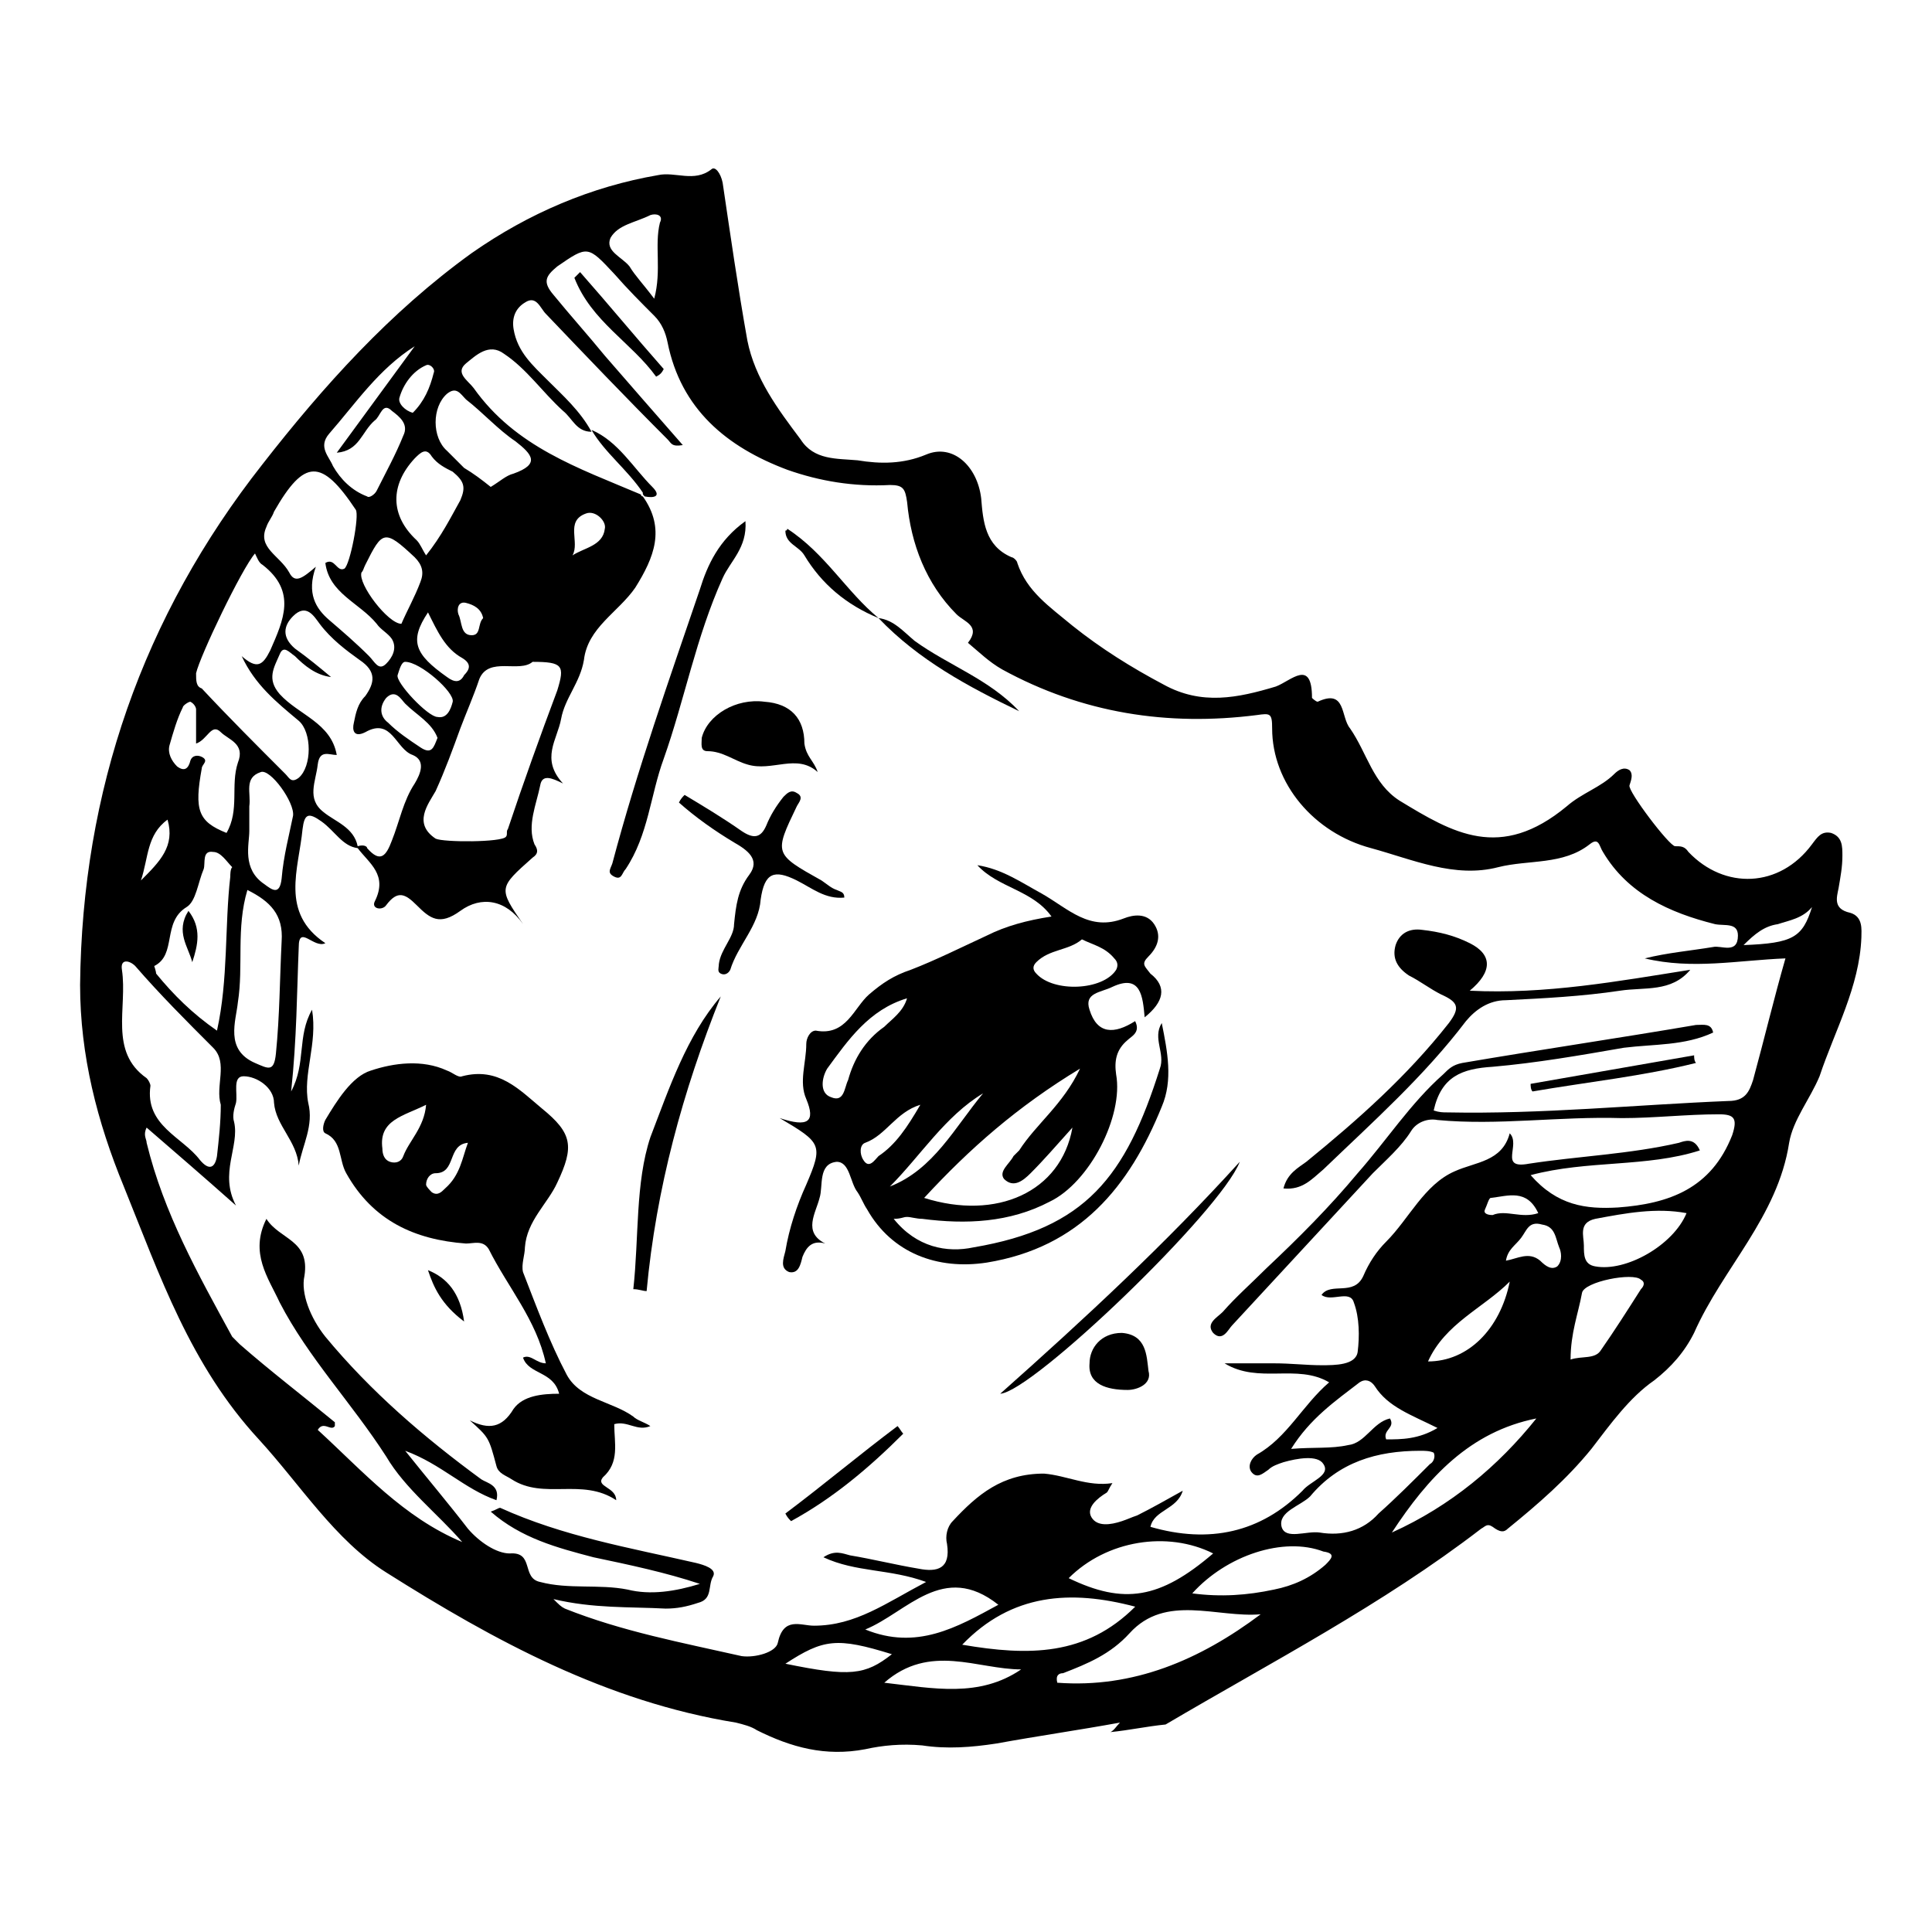
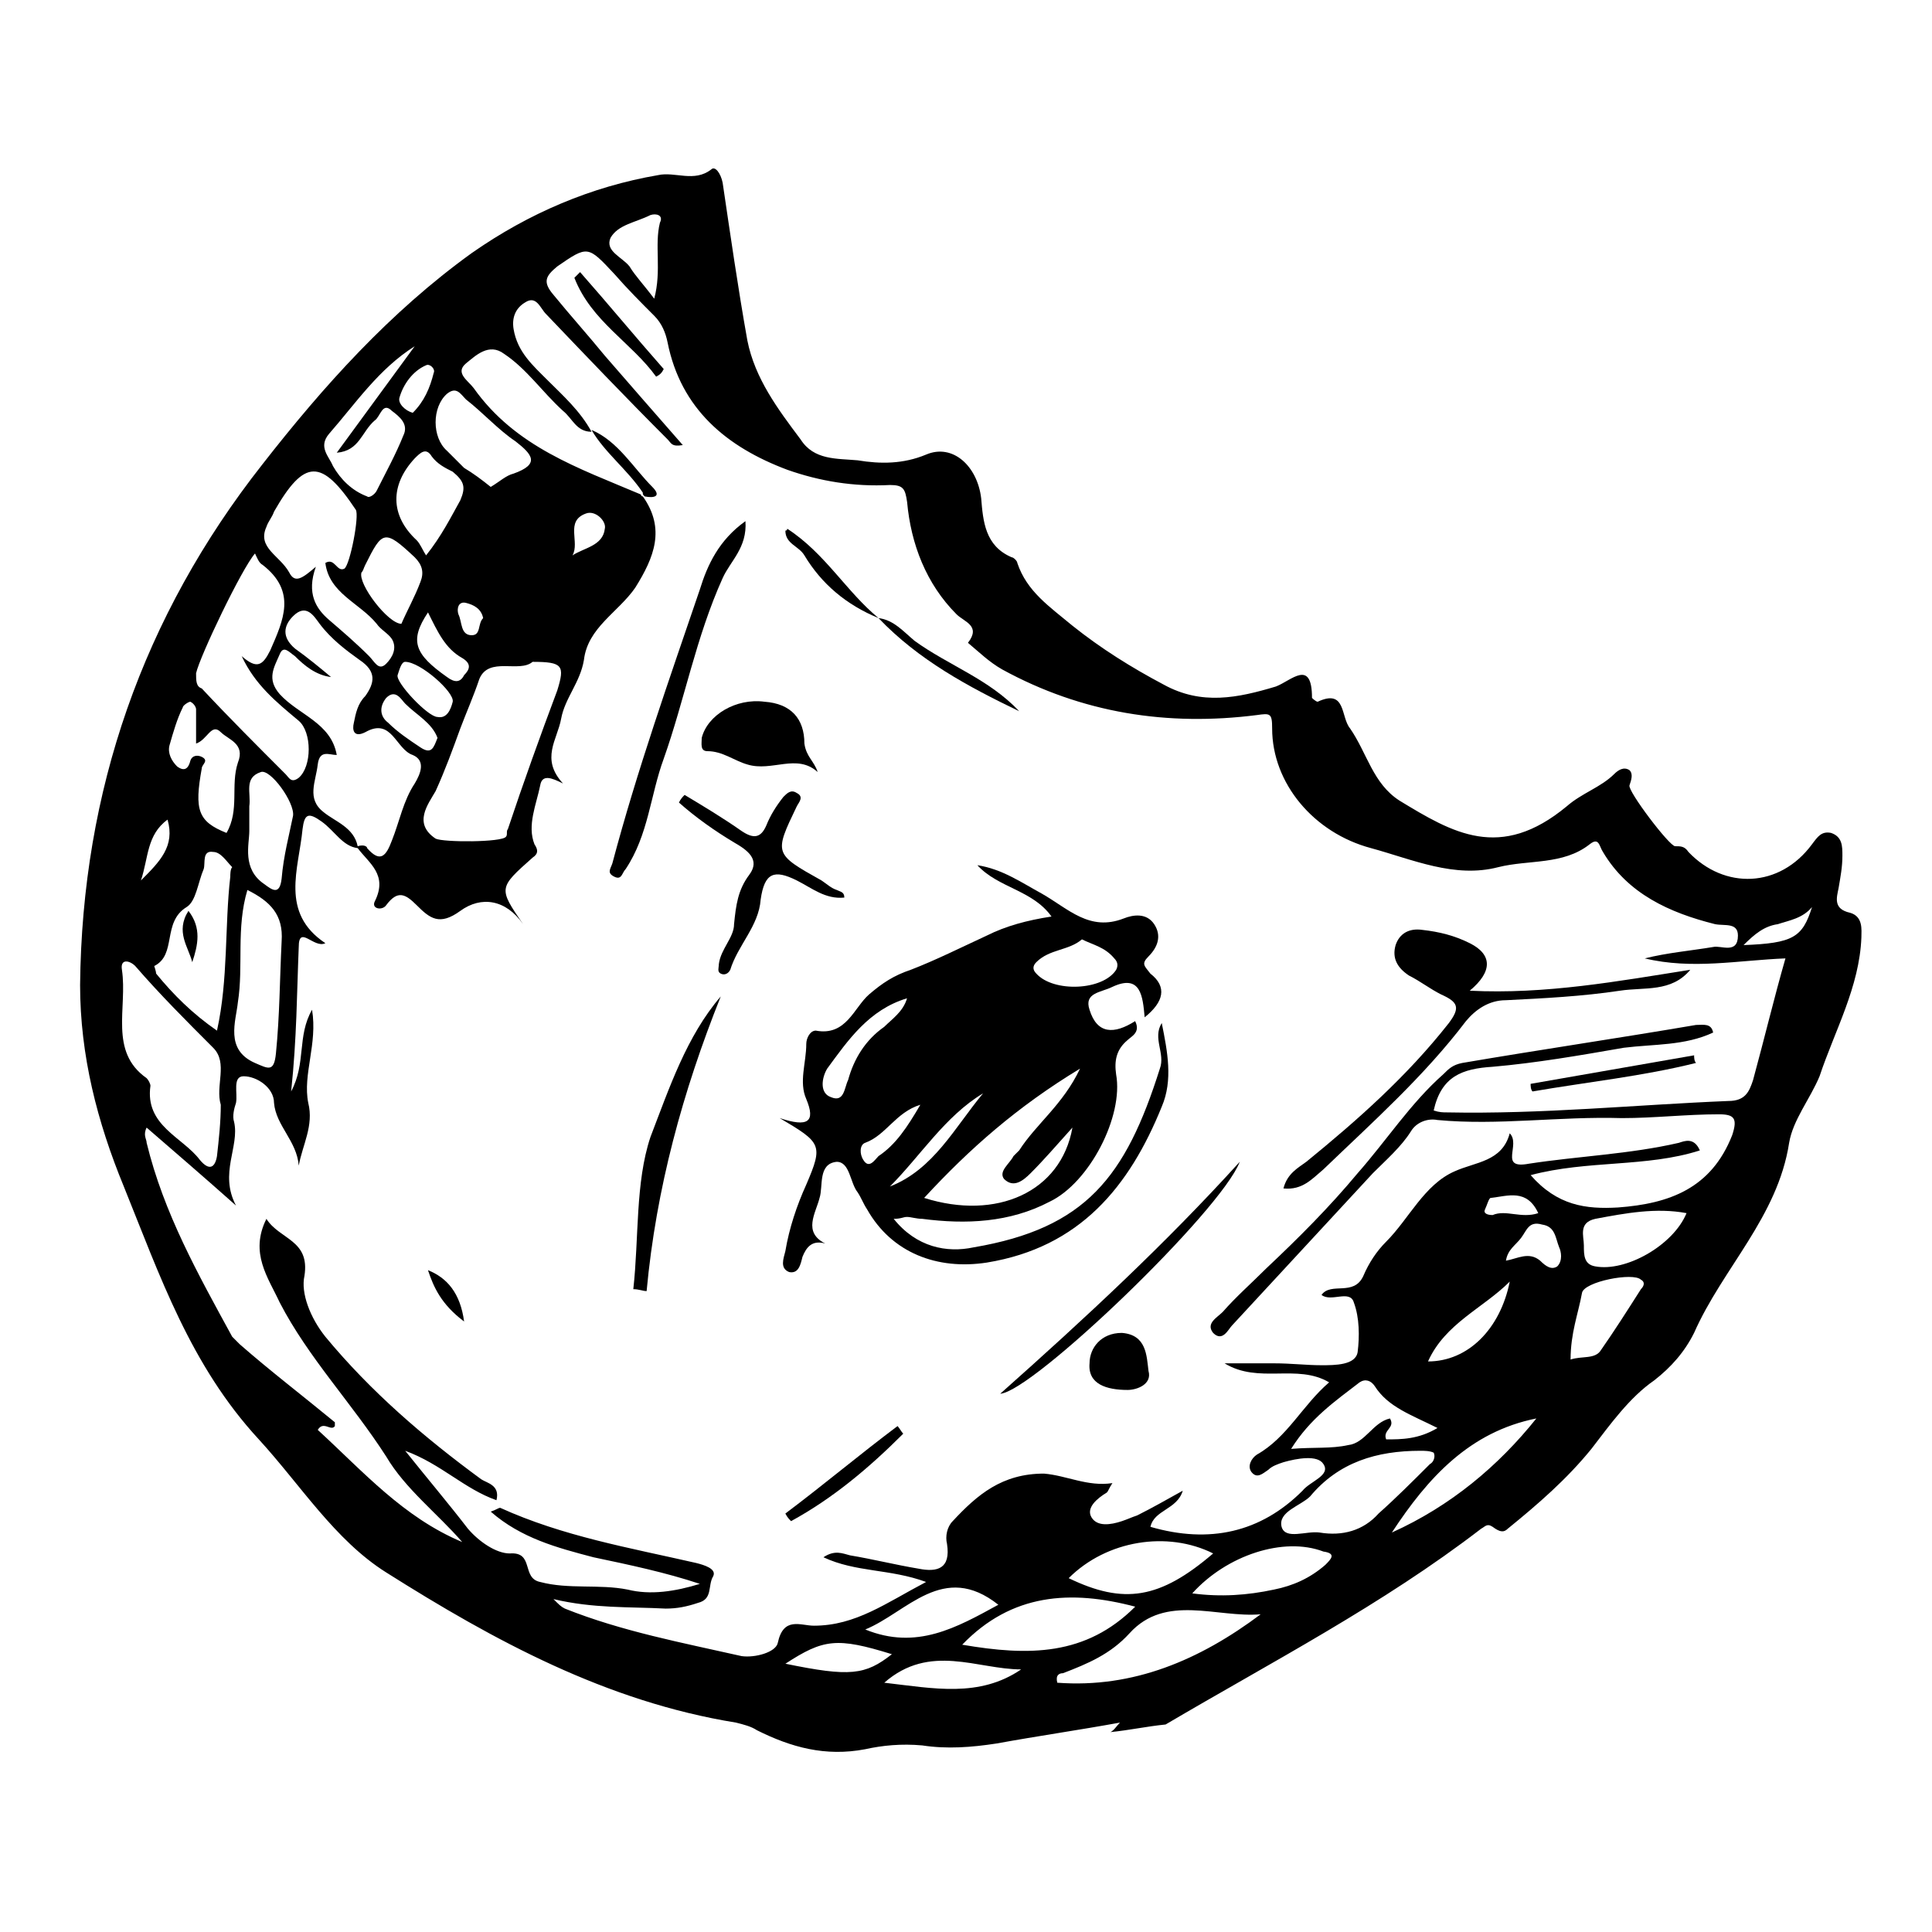
<svg xmlns="http://www.w3.org/2000/svg" fill="#000000" width="800px" height="800px" version="1.1" viewBox="144 144 512 512">
  <g>
    <path d="m634.27 385.89c-4.535-1.008-3.527-4.031-3.023-6.551 0.504-3.023 1.008-5.543 1.008-8.566 0-2.519 0-5.039-3.023-6.047-2.519-0.504-3.527 1.008-5.039 3.023-8.562 11.594-23.172 12.098-32.746 2.019-1.008-1.512-2.016-1.512-3.527-1.512s-12.594-14.609-12.09-16.121 1.008-3.023 0-4.031c-1.512-1.008-3.023 0-4.031 1.008-3.527 3.527-8.566 5.039-12.594 8.566-17.633 14.609-30.23 7.055-44.336-1.512-7.055-4.535-8.566-12.594-13.098-19.145-2.519-3.023-1.008-10.578-8.566-7.055-0.504 0-1.512-1.008-1.512-1.008 0-10.578-5.543-4.535-9.574-3.023-10.078 3.023-19.648 5.039-29.727-0.504-8.566-4.535-16.625-9.574-24.184-15.617-6.047-5.039-12.09-9.07-14.609-16.625 0-0.504-1.008-1.512-1.512-1.512-7.055-3.023-7.559-9.574-8.062-15.617-1.008-8.566-7.559-14.609-14.609-11.586-6.047 2.519-12.09 2.519-18.137 1.512-5.543-0.504-11.586 0-15.113-5.543-6.047-8.062-12.09-16.121-14.105-26.199-2.519-14.105-4.535-28.215-6.551-41.816-0.504-2.519-2.016-4.535-3.023-3.527-4.535 3.527-9.574 0.504-14.105 1.512-17.633 3.023-34.258 10.074-49.371 20.656-21.664 15.617-39.297 35.266-55.418 55.922-31.738 40.305-47.863 86.656-48.367 138.04 0 18.641 4.535 36.273 11.586 53.402 9.574 23.68 17.633 47.359 35.77 67.008 11.082 12.09 20.152 26.703 33.754 35.266 28.719 18.137 58.441 34.258 92.699 39.801 2.016 0.504 4.031 1.008 5.543 2.016 9.07 4.535 18.137 7.055 28.719 5.039 4.535-1.008 9.574-1.512 15.113-1.008 6.551 1.008 13.098 0.504 19.648-0.504 11.082-2.016 21.664-3.527 32.746-5.543-1.008 1.008-1.512 2.016-2.519 2.519 5.039-0.504 9.574-1.512 14.609-2.016 28.215-16.625 57.434-31.738 83.633-51.891 1.008-0.504 1.512-1.512 3.023-0.504 2.016 1.512 3.023 1.512 4.031 0.504 8.062-6.551 15.617-13.098 22.168-21.16 5.039-6.551 10.078-13.602 16.625-18.137 4.535-3.527 8.062-7.559 10.578-12.594 7.559-17.129 22.168-30.73 25.191-50.383 1.008-6.047 5.543-11.586 8.062-17.633 4.031-12.09 10.578-23.68 11.082-36.777 0.008-2.016 0.512-5.543-3.016-6.551zm-328.48-178.85c2.016-3.527 6.551-4.031 10.578-6.047 1.512-0.504 3.527 0 2.519 2.016-1.512 6.047 0.504 12.594-1.512 20.152-3.023-4.031-5.039-6.047-6.551-8.566-2.012-2.516-6.547-4.027-5.035-7.555zm-43.328 41.312c2.519-2.016 3.527 0 5.039 1.512 4.535 3.527 8.566 8.062 13.098 11.082 4.535 3.527 6.551 6.047-0.504 8.566-2.016 0.504-3.527 2.016-6.047 3.527-2.519-2.016-4.535-3.527-7.055-5.039-1.512-1.512-3.023-3.023-4.535-4.535-4.023-3.523-4.023-11.586 0.004-15.113zm15.621 117.39c-1.008 1.512-16.625 1.512-18.641 0.504-6.047-4.031-2.016-9.07 0-12.594 2.519-5.543 4.535-11.082 6.551-16.625 1.512-4.031 3.527-8.566 5.039-13.098 2.519-6.047 10.578-1.512 14.105-4.535 8.062 0 8.566 1.008 6.551 7.559-4.535 12.09-9.07 24.688-13.098 36.777-0.508 0.5-0.004 1.508-0.508 2.012zm-39.297 2.519c-1.008-5.039-6.047-6.551-9.07-9.07-4.535-3.527-2.016-8.062-1.512-12.594 0.504-4.031 3.023-2.519 5.039-2.519-1.512-8.566-10.078-10.578-15.113-16.121-3.527-4.031-1.512-7.055 0-10.578 1.008-2.519 2.519-0.504 4.031 0.504 2.519 2.519 5.543 5.039 9.574 5.543-3.023-2.519-6.047-5.039-9.574-7.559-3.527-3.023-3.023-6.047-0.504-8.566 3.527-3.527 5.543 0 7.055 2.016 3.023 4.031 7.055 7.055 10.578 9.574 4.535 3.023 4.031 6.047 1.512 9.574-2.016 2.016-2.519 4.535-3.023 7.055-0.504 2.016 0 4.031 3.023 2.519 7.055-4.031 8.062 4.535 12.594 6.047 3.527 1.512 2.016 5.039 0.504 7.559-3.023 4.535-4.031 10.078-6.047 15.113-1.512 4.031-3.023 6.047-6.551 2.016 0-0.512-1.008-1.016-2.516-0.512zm16.625-26.199c-3.023-2.016-6.047-4.031-8.566-6.551-2.016-1.512-2.519-4.031-0.504-6.551 2.519-2.519 4.031 0.504 5.039 1.512 3.023 3.023 7.055 5.039 8.566 9.07-1.008 2.519-1.512 4.535-4.535 2.519zm7.051-18.641c-8.566-6.047-10.078-9.574-5.039-17.129 2.519 5.039 4.535 9.574 9.07 12.09 2.519 1.512 2.016 3.023 0.504 4.535-1.008 2.016-2.519 2.016-4.535 0.504zm1.512 6.551c-0.504 2.016-1.512 4.535-4.031 4.031-2.519 0-11.082-9.07-10.578-11.082 0.504-1.512 1.008-3.527 2.016-3.527 4.031 0 13.098 8.059 12.594 10.578zm1.512-23.176c-0.504-1.512 0-3.527 2.016-3.023 2.016 0.504 4.031 1.512 4.535 4.031-1.512 1.512-0.504 4.535-3.023 4.535-3.023 0-2.519-3.527-3.527-5.543zm0.504-30.227c-2.519 4.535-5.039 9.574-9.07 14.609-1.008-1.512-1.512-3.023-2.519-4.031-7.055-6.551-7.055-14.609-0.504-21.664 1.512-1.512 3.023-3.023 4.535-0.504 1.512 2.016 3.527 3.023 5.543 4.031 3.023 2.519 3.527 4.031 2.016 7.559zm-12.09 15.113c2.016 2.016 2.519 4.031 1.512 6.551-1.512 4.031-3.527 7.559-5.039 11.082-3.527 0-11.586-10.578-10.578-13.602 0.504-0.504 0.504-1.008 1.008-2.016 4.531-9.07 5.035-9.574 13.098-2.016zm5.039-48.871c-1.008 4.031-2.519 7.559-5.543 10.578-2.016-0.504-4.031-2.519-3.527-4.031 1.008-3.527 3.527-7.055 7.055-8.566 1.008-0.5 2.519 1.012 2.016 2.019zm-27.711 16.125c7.055-8.062 13.098-17.129 22.672-23.176-7.055 9.574-13.602 18.641-20.656 28.215 6.047-0.504 6.551-5.543 10.078-8.566 1.512-1.008 2.016-5.039 4.535-2.519 2.016 1.512 4.535 3.527 3.023 6.551-2.019 5.035-4.539 9.57-7.059 14.609-0.504 1.008-2.016 2.016-2.519 1.512-4.031-1.512-7.055-4.535-9.07-8.062-1.004-2.519-4.027-5.039-1.004-8.562zm-16.625 24.684c0.504-1.512 1.512-2.519 2.016-4.031 8.062-14.105 12.594-14.105 21.664-0.504 1.008 1.512-1.512 14.609-3.023 15.617-2.016 1.008-2.519-3.023-5.039-1.512 1.008 8.062 9.07 10.578 13.602 16.121 1.008 1.512 3.023 2.519 4.031 4.031 1.512 2.519 0 5.039-1.512 6.551-2.016 2.016-3.023-0.504-4.535-2.016-3.527-3.527-7.055-6.551-10.578-9.574-3.527-3.023-6.047-7.055-3.527-14.105-3.527 3.023-5.543 4.535-7.055 1.512-2.516-4.531-8.562-6.547-6.043-12.09zm-18.641 38.793c1.008-4.535 12.09-27.711 15.617-31.738 0.504 1.008 1.008 2.519 2.016 3.023 9.07 7.055 5.543 14.609 2.016 22.672-2.016 4.031-3.527 5.039-7.559 1.512 3.527 7.559 9.07 12.09 15.113 17.129 3.527 3.023 3.527 12.09 0 15.113-2.016 1.512-2.519 0-3.527-1.008-7.559-7.559-15.113-15.113-22.168-22.672-1.508-0.504-1.508-2.016-1.508-4.031zm13.602 57.438c6.047 3.023 9.574 6.551 9.07 13.602-0.504 10.078-0.504 19.648-1.512 29.727-0.504 5.039-2.016 4.031-5.543 2.519-8.062-3.527-5.039-11.082-4.535-16.121 1.512-9.574-0.504-19.652 2.519-29.727zm9.07-3.023c-0.504 4.535-2.519 3.023-4.535 1.512-6.047-4.031-4.031-10.578-4.031-14.105v-6.551c0.504-3.527-1.512-7.559 3.023-9.07 2.519-1.008 9.07 8.062 8.566 11.586-1.012 5.039-2.519 10.582-3.023 16.629zm-29.727-35.27c1.008-3.527 2.016-7.055 3.527-10.078 0-0.504 1.512-1.512 2.016-1.512 1.008 0.504 1.512 1.512 1.512 2.016v9.07c3.023-1.008 4.031-5.543 6.551-3.023 2.016 2.016 6.551 3.023 4.535 8.062-2.016 6.047 0.504 12.594-3.023 18.641-7.559-3.023-8.566-6.047-6.551-17.129 0-1.008 2.016-2.016 0-3.023-1.008-0.504-2.519-0.504-3.023 1.008-0.504 2.016-1.512 3.023-3.527 1.512-1.512-1.512-2.519-3.527-2.016-5.543zm16.121 34.766c-1.512 13.098-0.504 27.207-3.527 40.809-6.551-4.535-11.586-9.574-16.121-15.113 0-0.504-0.504-2.016-0.504-2.016 6.047-3.023 2.016-11.586 8.566-15.617 2.519-1.512 3.023-6.551 4.535-10.078 0.504-1.512-0.504-5.039 2.519-4.535 2.016 0 3.527 2.519 5.039 4.031-0.508 0.504-0.508 2.016-0.508 2.519zm-16.625-15.113c2.016 7.055-2.016 11.082-7.055 16.121 2.016-6.047 1.512-12.094 7.055-16.121zm-12.09 39.801c-0.504-3.023 2.016-2.519 3.523-1.008 6.551 7.559 13.602 14.609 20.656 21.664 4.031 4.031 0.504 10.078 2.016 15.113 0 4.535-0.504 9.07-1.008 13.602-0.504 3.023-2.016 4.031-4.535 1.008-4.535-6.047-14.609-9.07-13.098-19.648 0-0.504-0.504-1.512-1.008-2.016-10.074-7.051-5.035-18.641-6.547-28.715zm175.83 183.89c10.078-6.551 13.602-7.055 28.215-2.519-7.055 5.539-11.086 6.043-28.215 2.519zm92.699-15.117c-13.098 13.098-28.215 13.098-45.848 10.078 13.102-13.605 28.719-14.613 45.848-10.078zm-17.633-7.555c10.078-10.078 26.199-12.594 38.289-6.551-14.105 12.09-23.676 13.602-38.289 6.551zm-53.906 13.602c11.082-4.535 20.656-18.137 35.266-6.551-11.082 6.047-21.664 12.094-35.266 6.551zm5.039 14.105c12.09-10.578 24.688-3.527 36.273-3.527-11.086 7.559-23.176 5.039-36.273 3.527zm45.844 0c-0.504-2.016 0.504-2.519 1.512-2.519 6.551-2.519 12.594-5.039 17.633-10.578 9.574-10.578 23.176-4.031 34.762-5.039-16.117 12.094-33.754 19.648-53.906 18.137zm71.039-31.234c-4.031 3.527-8.566 5.543-13.602 6.551-7.055 1.512-14.105 2.016-21.664 1.008 9.07-10.078 24.184-15.113 34.762-11.082 3.527 0.5 2.016 2.012 0.504 3.523zm-1.512-8.566c-3.527-0.504-9.07 2.016-10.078-1.512-1.008-4.031 5.039-5.543 7.559-8.062 7.559-9.07 17.633-12.09 29.223-12.09 1.008 0 2.519 0 3.527 0.504 0.504 1.008 0 2.519-1.008 3.023-4.535 4.535-9.07 9.07-13.602 13.098-4.035 4.535-9.574 6.047-15.621 5.039zm50.383-66.5c-2.519 12.594-11.082 21.16-21.664 21.16 4.531-10.078 14.609-14.109 21.664-21.16zm-6.551-19.148c0.504-1.008 1.008-3.023 1.512-3.023 4.535-0.504 9.574-2.519 12.594 4.031-4.535 1.512-8.566-1.008-12.09 0.504-1.512 0-2.519-0.504-2.016-1.512zm-12.598 57.941c-5.039 3.023-9.574 3.023-13.602 3.023-1.008-2.519 2.519-3.023 1.008-5.543-4.535 1.008-6.551 6.551-11.082 7.055-4.535 1.008-9.07 0.504-15.113 1.008 5.039-8.062 11.586-12.594 18.137-17.633 1.512-1.008 3.023-0.504 4.031 1.008 3.523 5.539 9.57 7.555 16.621 11.082zm-12.09 27.707c9.574-14.609 20.656-26.703 38.289-30.23-10.074 12.598-22.672 23.18-38.289 30.23zm43.832-70.531c-1.512 1.008-3.023 0-4.535-1.512-3.023-2.519-6.047-0.504-9.07 0 0.504-3.023 2.519-4.031 4.031-6.047s2.016-4.535 5.543-3.527c3.527 0.504 3.527 3.527 4.535 6.047 0.504 1.008 1.008 3.527-0.504 5.039zm22.168 6.043c-3.527 5.543-7.055 11.082-10.578 16.121-1.512 2.519-5.039 1.512-8.062 2.519 0-7.055 2.016-12.09 3.023-17.633 0.504-3.023 13.602-5.543 15.617-3.527 1.008 0.508 1.008 1.512 0 2.519zm-12.094-6.043c-3.023-0.504-3.023-3.023-3.023-5.543 0-2.519-1.512-6.047 3.023-7.055 8.062-1.512 16.121-3.023 24.184-1.512-3.527 8.566-16.121 15.621-24.184 14.109zm41.816-49.375c-1.008 3.023-2.016 5.543-6.551 5.543-24.688 1.008-49.375 3.527-74.562 3.023-1.008 0-2.016 0-3.527-0.504 2.016-9.07 7.559-11.082 15.617-11.586 11.586-1.008 23.176-3.023 34.762-5.039 8.062-1.008 16.121-0.504 23.68-4.031-0.504-2.519-2.519-2.016-4.535-2.016-20.656 3.527-41.312 6.551-61.969 10.078-2.519 0.504-3.527 1.512-5.039 3.023-8.566 7.559-15.113 17.633-22.672 26.199-7.559 9.07-15.617 17.129-24.184 25.191-4.031 4.031-8.062 7.559-11.586 11.586-1.512 1.512-4.535 3.023-2.519 5.543 2.519 2.519 4.031-1.008 5.039-2.016 12.594-13.602 24.688-26.703 37.281-40.305 3.527-3.527 7.559-7.055 10.078-11.082 1.512-2.519 4.535-3.527 7.055-3.023 16.121 1.512 32.242-1.008 48.871-0.504 8.566 0 17.129-1.008 25.695-1.008 4.031 0 5.039 1.008 3.527 5.543-5.543 14.105-16.625 18.137-30.23 19.145-8.566 0.504-16.121-0.504-23.176-8.566 15.113-4.031 30.73-2.016 44.84-6.551-1.512-3.527-4.031-2.519-5.543-2.016-13.098 3.023-26.703 3.527-39.801 5.543-8.062 1.512-2.016-5.039-5.039-8.062-2.016 7.559-9.07 7.559-14.609 10.078-8.062 3.527-12.09 12.594-18.137 18.641-2.519 2.519-4.535 5.543-6.047 9.07-2.519 5.543-8.566 1.512-11.082 5.039 2.519 2.016 7.559-1.512 8.566 2.016 1.512 4.031 1.512 9.07 1.008 13.098-0.504 3.519-6.047 3.519-9.574 3.519-4.031 0-8.062-0.504-12.594-0.504h-13.098c9.07 5.543 19.145 0 27.711 5.039-7.055 6.047-11.082 14.609-19.145 19.145-1.512 1.008-2.519 3.023-1.512 4.535 1.512 2.016 3.023 0.504 4.535-0.504 1.008-1.008 2.519-1.512 4.031-2.016 3.527-1.008 9.07-2.016 10.578 0.504 2.016 3.023-3.527 4.535-5.543 7.055-11.082 11.082-24.688 14.105-40.305 9.574 1.008-4.535 7.055-4.535 8.566-9.574-4.535 2.519-8.062 4.535-12.09 6.551-1.512 0.504-2.519 1.008-4.031 1.512-3.023 1.008-6.551 1.512-8.062-1.008-1.512-2.519 1.512-5.039 4.031-6.551 0.504-0.504 0.504-1.008 1.512-2.519-6.551 1.008-12.09-2.016-18.137-2.519-11.082 0-17.633 5.543-24.184 12.594-1.512 1.512-2.016 4.031-1.512 6.047 1.008 6.551-2.519 7.559-7.559 6.551-6.047-1.008-12.09-2.519-18.137-3.527-2.016-0.504-4.031-1.512-7.055 0.504 8.566 4.031 17.633 3.023 27.207 6.551-10.578 5.543-18.641 11.586-29.727 11.586-3.527 0-8.062-2.519-9.574 4.535-0.504 2.519-6.047 4.031-9.574 3.527-15.617-3.527-31.738-6.551-46.855-12.594-1.008-0.504-1.512-1.008-3.023-2.519 10.578 2.519 20.152 2.016 29.727 2.519 3.023 0 5.543-0.504 8.566-1.512 4.031-1.008 2.519-4.535 4.031-7.055 1.008-2.016-2.519-3.023-4.535-3.527-17.633-4.031-35.266-7.055-51.891-14.609-0.504 0-1.008 0.504-2.519 1.008 8.062 7.055 17.633 9.574 27.207 12.09 9.574 2.016 19.145 4.031 28.215 7.055-6.551 2.016-13.098 3.023-19.145 1.512-7.559-1.512-15.617 0-23.176-2.016-5.039-1.008-1.512-8.062-8.062-7.559-3.527 0-8.062-3.023-11.082-6.551-5.039-6.551-10.578-13.098-16.625-20.656 9.574 3.527 15.617 10.078 24.184 13.098 1.008-4.031-2.519-4.535-4.031-5.543-15.113-11.082-29.223-23.176-41.312-37.785-4.031-5.039-6.551-11.586-5.543-16.121 1.512-9.574-6.551-9.574-10.078-15.113-4.535 9.07 0.504 15.617 3.527 22.168 7.559 14.609 19.145 26.703 28.215 40.809 5.039 8.566 13.602 15.113 20.152 22.672-15.617-6.551-26.199-18.641-38.289-29.727 1.512-2.519 3.527 0.504 4.535-1.008v-1.008c-8.566-7.055-17.129-13.602-25.191-20.656-0.504-0.504-1.512-1.512-2.016-2.016-9.07-16.621-18.141-32.746-22.676-51.387 0-1.008-1.008-2.016 0-4.031 7.559 6.551 14.609 12.594 23.68 20.656-4.535-8.566 1.008-15.617-0.504-22.168-0.504-1.512 0-3.527 0.504-5.039 0.504-2.519-1.008-7.055 2.016-7.055 3.527 0 8.062 3.023 8.062 7.055 0.504 6.047 6.047 10.078 6.551 16.625 1.008-5.543 4.031-10.578 2.519-16.625-1.512-7.559 2.519-15.617 1.008-24.688-4.031 7.055-1.512 14.105-5.543 21.664 1.512-14.105 1.512-26.199 2.016-38.289 0-6.047 4.031 0.504 7.055-1.008-12.09-8.062-7.055-19.648-6.047-30.23 0.504-4.031 1.512-4.535 5.039-2.016 3.527 2.519 5.543 6.551 9.574 7.055 3.023 4.031 8.062 7.055 4.535 14.105-1.008 2.016 2.016 2.519 3.023 1.008 3.023-4.031 5.039-3.023 8.062 0 3.527 3.527 6.047 5.543 11.586 1.512 5.543-4.031 12.09-3.023 16.625 3.527-6.551-9.574-6.551-9.574 2.519-17.633 1.512-1.008 1.512-2.016 0.504-3.527-2.016-5.039 0.504-10.578 1.512-15.617 0.504-3.023 3.023-2.016 6.047-0.504-6.047-6.551-1.512-11.586-0.504-17.129 1.008-5.543 5.039-9.574 6.047-15.617 1.008-8.566 9.07-12.594 13.602-19.145 5.039-8.062 8.062-15.617 2.016-24.184-0.504 0-0.504-0.504-0.504-0.504-16.625-7.055-33.25-12.594-44.336-28.215-1.512-2.016-5.039-4.031-2.016-6.551 2.519-2.016 6.047-5.543 10.078-2.519 6.047 4.031 10.078 10.078 15.617 15.113 2.519 2.016 3.527 5.543 7.559 5.543-3.023-5.543-7.559-9.574-11.586-13.602-4.031-4.031-8.062-7.559-9.07-13.602-0.504-3.023 0.504-5.543 3.023-7.055 3.023-2.016 4.031 1.512 5.543 3.023 10.578 11.082 21.16 22.168 32.242 33.25 1.008 1.008 1.008 2.016 4.031 1.512-7.055-8.062-14.105-16.121-20.656-23.68-4.535-5.543-9.07-10.578-13.602-16.121-3.023-3.527-2.016-5.039 1.008-7.559 8.062-5.543 8.062-5.543 15.113 2.016 3.527 4.031 7.055 7.559 10.578 11.082 2.016 2.016 3.023 4.535 3.527 7.055 3.527 17.633 15.617 27.711 31.738 33.754 8.566 3.023 17.633 4.535 27.207 4.031 3.527 0 4.031 1.008 4.535 4.535 1.008 11.082 5.039 21.664 13.098 29.727 2.016 2.016 6.551 3.023 3.023 7.559 3.023 2.519 5.543 5.039 9.07 7.055 21.16 11.586 43.832 15.113 67.512 12.09 3.527-0.504 4.031-0.504 4.031 3.527 0 14.609 11.082 27.711 26.199 31.738 11.082 3.023 22.168 8.062 33.754 5.039 8.062-2.016 17.129-0.504 24.184-6.047 2.519-2.016 2.519 0.504 3.527 2.016 6.551 11.082 17.633 16.121 29.727 19.145 2.519 0.504 6.047-0.504 6.047 3.023 0 5.039-4.535 2.519-6.551 3.023-6.047 1.008-12.09 1.512-18.137 3.023 12.594 3.023 24.688 0.504 37.281 0-3.039 10.582-5.559 21.164-8.582 32.246zm-309.34-150.13c2.519-1.008 5.543 2.016 5.039 4.031-0.504 4.535-5.543 5.039-8.566 7.055 2.016-3.531-2.016-9.074 3.527-11.086zm306.82 114.36c3.023-3.023 5.543-5.039 9.07-5.543 3.023-1.008 6.551-1.512 9.07-4.535-2.519 8.062-5.039 9.574-18.141 10.078z" />
    <path d="m314.35 274.55c-4.031-6.047-10.078-10.578-13.602-16.625 7.055 3.023 11.082 10.078 16.121 15.113 2.519 2.519 0.504 3.023-2.016 2.519-0.504-0.504-0.504-0.504-0.504-1.008z" />
    <path d="m362.71 473.55c-3.527-1.008-5.039 1.008-6.047 3.527-0.504 2.016-1.008 4.535-3.527 4.031-2.519-1.008-1.512-3.527-1.008-5.543 1.008-6.047 3.023-12.09 5.543-17.633 4.535-10.578 4.031-11.082-7.055-17.633 7.559 2.519 9.574 1.008 7.055-5.039-2.016-4.535 0-9.574 0-14.609 0-1.512 1.008-3.527 2.519-3.527 8.062 1.512 10.078-6.047 14.105-9.574 3.527-3.023 6.551-5.039 11.082-6.551 6.551-2.519 13.602-6.047 20.152-9.07 5.039-2.519 10.578-4.031 17.129-5.039-5.039-7.055-14.105-7.559-19.648-13.602 6.551 1.008 11.586 4.535 17.129 7.559 7.055 4.031 12.594 10.078 21.664 6.551 2.519-1.008 6.047-1.512 8.062 1.512 2.016 3.023 1.008 6.047-1.512 8.566-2.016 2.016-1.008 2.519 0.504 4.535 4.535 3.527 3.527 7.559-1.512 11.586-0.504-5.543-1.008-11.586-8.566-8.062-3.023 1.512-7.559 1.512-6.047 6.047 2.016 6.551 6.551 6.551 12.09 3.023 1.512 3.023-1.008 4.031-2.016 5.039-3.023 2.519-3.527 5.543-3.023 9.07 2.016 11.082-7.055 28.719-17.633 33.754-10.578 5.543-22.168 6.047-33.754 4.535-1.512 0-3.023-0.504-4.031-0.504-1.008 0-1.512 0.504-3.527 0.504 6.047 7.559 14.105 9.07 21.16 7.559 29.727-5.039 40.305-18.641 49.375-47.359 1.512-4.031-2.016-8.062 0.504-12.09 1.512 7.559 3.023 15.113 0 22.168-8.566 21.16-21.664 37.281-46.352 41.312-13.098 2.016-25.191-2.519-31.738-14.105-1.008-1.512-1.512-3.023-2.519-4.535-2.016-2.519-2.016-8.062-5.543-8.062-5.039 0.504-3.527 6.551-4.535 9.574-0.996 4.023-4.523 9.062 1.52 12.086zm26.199-12.09c19.145 6.047 36.273-1.512 39.297-18.641-4.535 5.039-7.559 8.566-11.082 12.09-2.016 2.016-4.535 4.031-7.055 1.512-1.512-2.016 1.512-4.031 2.519-6.047 0.504-0.504 1.008-1.008 1.512-1.512 4.535-7.055 11.586-12.09 16.121-21.664-16.625 10.078-29.219 21.16-41.312 34.262zm41.816-68.52c-3.527 3.023-8.566 2.519-12.09 6.047-1.008 1.008-1.008 2.016 0 3.023 4.535 5.039 17.633 4.535 21.16-1.008 0.504-1.008 0.504-2.016-0.504-3.023-2.519-3.023-5.543-3.527-8.566-5.039zm-46.352 15.617c-10.078 3.023-15.617 11.082-21.16 18.641-1.512 2.519-2.016 6.551 1.008 7.559 3.527 1.512 3.527-2.519 4.535-4.535 1.512-5.543 4.535-10.578 9.574-14.105 2.016-2.016 5.035-4.031 6.043-7.559zm20.152 25.191c-10.078 6.047-16.625 16.625-24.688 24.688 11.59-4.535 17.133-15.617 24.688-24.688zm-16.625 3.023c-6.551 2.016-9.07 8.062-14.609 10.078-1.512 0.504-1.512 3.023-0.504 4.535 1.512 2.519 3.023 0 4.031-1.008 4.535-3.027 7.555-7.559 11.082-13.605z" />
-     <path d="m307.3 541.57c-9.07-6.047-19.145 0-27.711-5.543-1.512-1.008-3.527-1.512-4.031-3.527-2.016-7.559-2.016-7.559-7.055-12.09 5.039 2.519 8.566 2.016 11.586-3.023 2.519-3.527 7.559-4.031 12.09-4.031-1.512-6.047-8.062-5.039-9.574-9.574 2.016-1.008 3.527 1.512 6.047 1.512-2.519-11.586-10.078-20.152-15.113-30.23-1.512-2.519-4.031-1.512-6.047-1.512-13.602-1.008-24.688-6.047-31.738-18.641-2.016-3.527-1.008-8.566-5.543-10.578-1.008-0.504-0.504-2.519 0-3.527 3.023-5.039 7.055-11.586 12.09-13.098 6.047-2.016 13.602-3.023 20.152 0 1.512 0.504 3.023 2.016 4.031 1.512 9.574-2.519 15.113 3.527 21.16 8.566 8.062 6.551 8.566 10.078 4.031 19.648-2.519 5.543-8.062 10.078-8.566 17.129 0 2.016-1.008 4.535-0.504 6.551 3.527 9.07 7.055 18.641 11.586 27.207 3.527 6.551 12.09 7.055 17.633 11.082 1.008 1.008 3.023 1.512 4.535 2.519-3.527 1.512-6.047-1.512-9.574-0.504 0 5.039 1.512 10.078-3.023 14.105-2.004 2.519 3.539 2.519 3.539 6.047zm-50.379-104.79c-6.047 3.023-12.594 4.031-11.586 11.586 0 1.512 0.504 3.023 2.016 3.527 1.512 0.504 3.023 0 3.527-1.512 1.508-4.031 5.539-7.555 6.043-13.602zm11.082 10.074c-5.543 0.504-3.023 8.062-8.566 8.062-1.512 0-2.519 1.512-2.519 3.023 0 0.504 1.008 1.512 1.512 2.016 1.512 1.008 2.519 0 3.527-1.008 4.031-3.527 4.535-8.062 6.047-12.094z" />
    <path d="m484.13 458.95c1.008-4.031 4.031-5.543 6.047-7.055 13.602-11.082 26.703-22.672 37.785-36.777 3.023-4.031 2.519-5.543-2.016-7.559-3.023-1.512-5.543-3.527-8.566-5.039-3.023-2.016-4.535-4.535-3.527-8.062 1.008-3.023 3.527-4.535 7.055-4.031 4.535 0.504 8.566 1.512 12.594 3.527 6.047 3.023 6.047 7.559 0 12.594 20.152 1.008 39.297-2.519 58.441-5.543-5.039 6.047-12.09 4.535-18.641 5.543-10.078 1.512-20.152 2.016-30.23 2.519-4.535 0-8.062 2.519-10.578 5.543-11.082 14.609-24.688 26.703-37.785 39.297-3.019 2.523-5.539 5.547-10.578 5.043z" />
    <path d="m341.55 282.11c0.504 7.055-4.031 10.578-6.047 15.113-7.055 15.617-10.078 32.242-15.617 47.863-3.527 9.574-4.031 20.152-10.078 29.223-1.008 1.008-1.008 3.023-3.023 2.016-2.016-1.008-1.008-2.016-0.504-3.527 6.551-24.688 15.113-48.871 23.176-72.547 2.019-6.551 5.043-13.102 12.094-18.141z" />
    <path d="m325.43 354.66c5.039 3.023 10.078 6.047 15.113 9.574 3.023 2.016 5.039 2.016 6.551-1.512 1.008-2.519 2.519-5.039 4.535-7.559 1.008-1.008 2.016-2.016 3.527-1.008 2.016 1.008 0.504 2.519 0 3.527-6.047 12.594-6.047 12.594 6.551 19.648 1.512 1.008 2.519 2.016 4.031 2.519 1.008 0.504 2.016 0.504 2.016 2.016-5.039 0.504-8.566-2.519-12.594-4.535-6.047-3.023-8.566-2.016-9.574 5.039-0.504 7.055-6.047 12.09-8.062 18.641-0.504 1.008-1.512 1.512-2.519 1.008-1.008-0.504-0.504-1.512-0.504-2.519 0.504-4.031 4.031-7.055 4.031-10.578 0.504-5.039 1.008-9.07 4.031-13.098 3.023-4.031-0.504-6.551-4.031-8.566-5.039-3.023-10.078-6.551-14.609-10.578 0.5-1.012 1.004-1.516 1.508-2.019z" />
    <path d="m360.7 348.61c-5.543-5.039-12.09 0-18.641-2.016-3.527-1.008-6.551-3.527-10.578-3.527-2.016 0-1.512-2.016-1.512-3.527 1.512-6.047 9.07-10.578 16.625-9.574 7.055 0.504 10.578 4.535 10.578 11.082 0.504 3.531 2.519 4.539 3.527 7.562z" />
    <path d="m335.01 408.06c-10.078 25.191-17.129 50.883-19.648 78.09-1.008 0-2.016-0.504-3.527-0.504 1.512-13.602 0.504-28.215 4.535-40.305 5.035-13.098 9.57-26.699 18.641-37.281z" />
    <path d="m472.55 451.89c-5.039 13.098-54.914 60.961-63.48 61.465 22.672-20.152 43.832-39.801 63.48-61.465z" />
    <path d="m442.82 512.35c-5.543 0-10.578-1.512-10.078-7.055 0-4.031 3.023-8.062 8.566-8.062 6.551 0.504 6.551 6.047 7.055 10.078 1.004 3.527-3.027 5.039-5.543 5.039z" />
    <path d="m383.37 523.94c-9.07 9.07-18.641 17.129-29.727 23.176-0.504-0.504-1.008-1.008-1.512-2.016 10.078-7.559 19.648-15.617 29.727-23.176 0.504 0.504 1.008 1.512 1.512 2.016z" />
    <path d="m549.63 431.23c14.609-2.519 28.719-5.039 43.328-7.559 0 0.504 0 1.512 0.504 2.016-14.105 3.527-28.719 5.039-43.328 7.559-0.504-0.504-0.504-1.512-0.504-2.016z" />
    <path d="m317.88 243.82c-6.551-9.07-17.129-14.609-21.664-26.199 0.504-0.504 1.008-1.008 1.512-1.512 7.559 8.566 14.609 17.129 22.168 25.695-0.504 1.008-1.008 1.512-2.016 2.016z" />
    <path d="m376.82 307.8c4.031 0.504 6.551 3.527 9.574 6.047 9.07 6.551 19.648 10.078 27.711 18.641-13.605-6.551-26.707-13.602-37.285-24.688z" />
    <path d="m376.82 307.8c-8.566-3.527-15.113-9.07-19.648-16.625-1.512-2.519-5.039-3.023-5.039-6.551 0.504 0 0.504-0.504 0.504-0.504 10.074 6.551 15.617 16.625 24.184 23.68z" />
    <path d="m266.99 494.21c-6.047-4.535-8.062-9.07-9.574-13.602 5.039 2.016 8.566 6.043 9.574 13.602z" />
-     <path d="m194.95 398.99c-1.008-4.031-4.535-8.062-1.008-13.602 3.527 4.531 2.519 9.066 1.008 13.602z" />
+     <path d="m194.95 398.99c-1.008-4.031-4.535-8.062-1.008-13.602 3.527 4.531 2.519 9.066 1.008 13.602" />
  </g>
</svg>